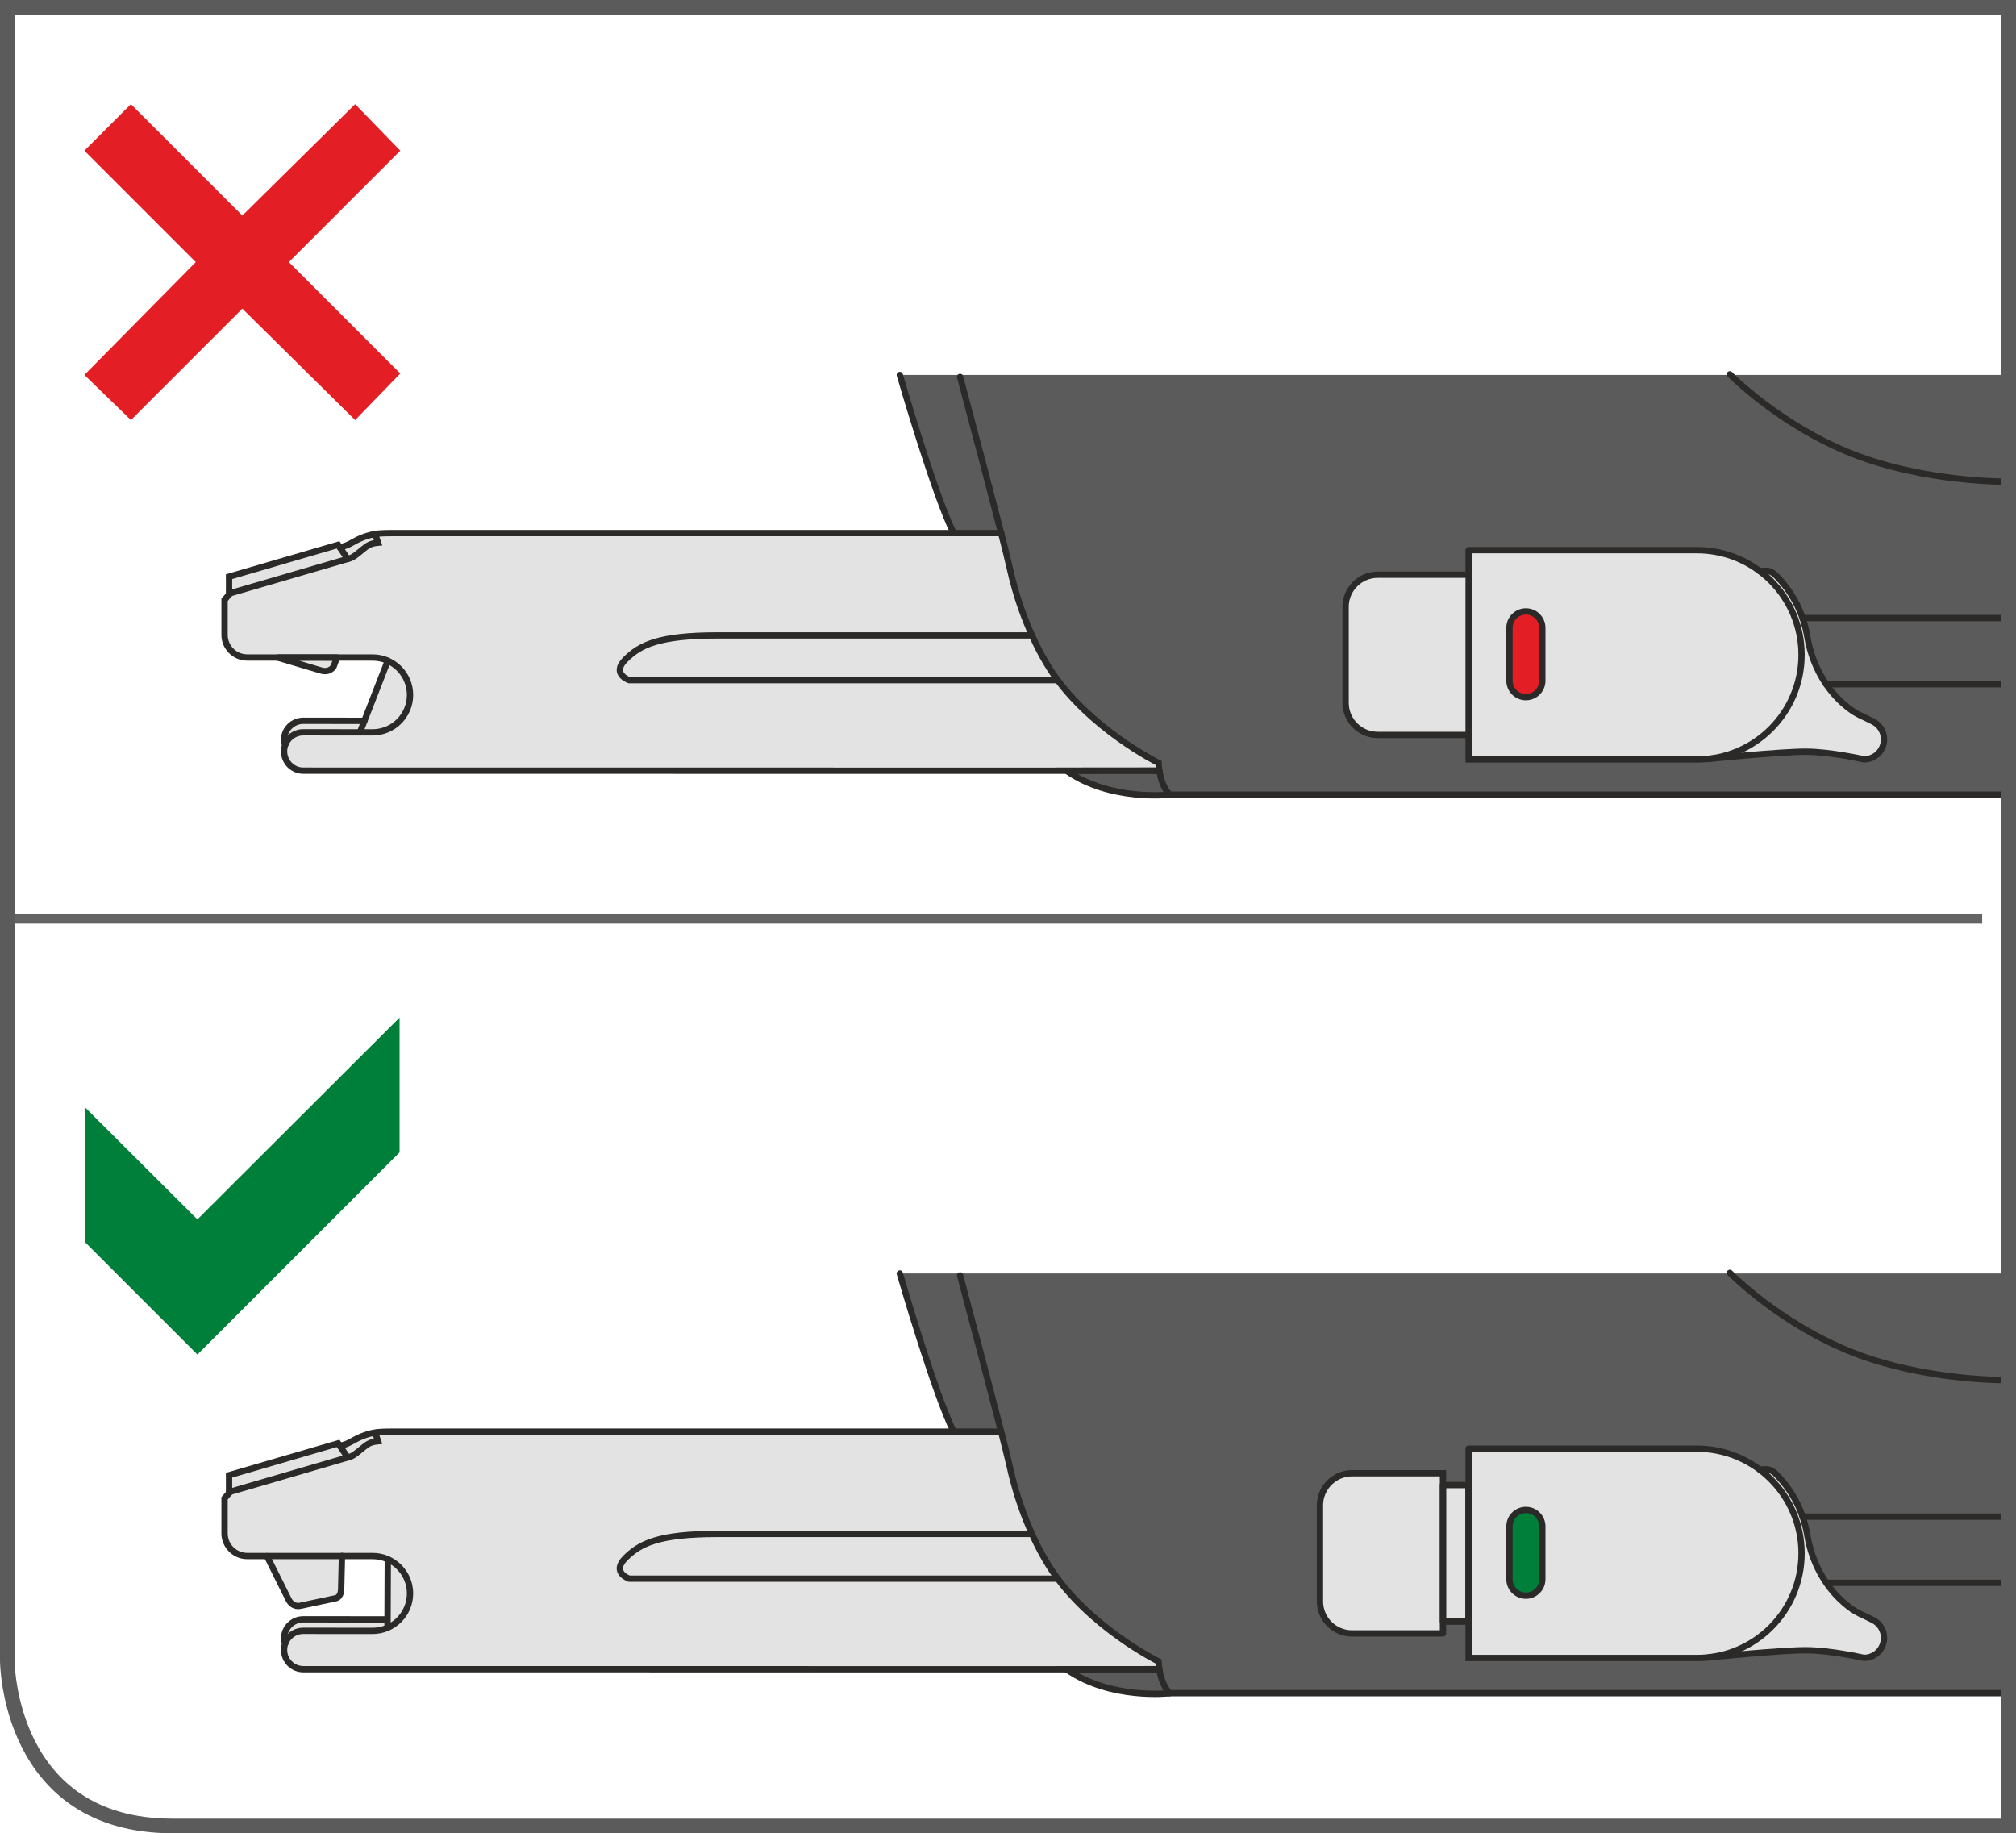
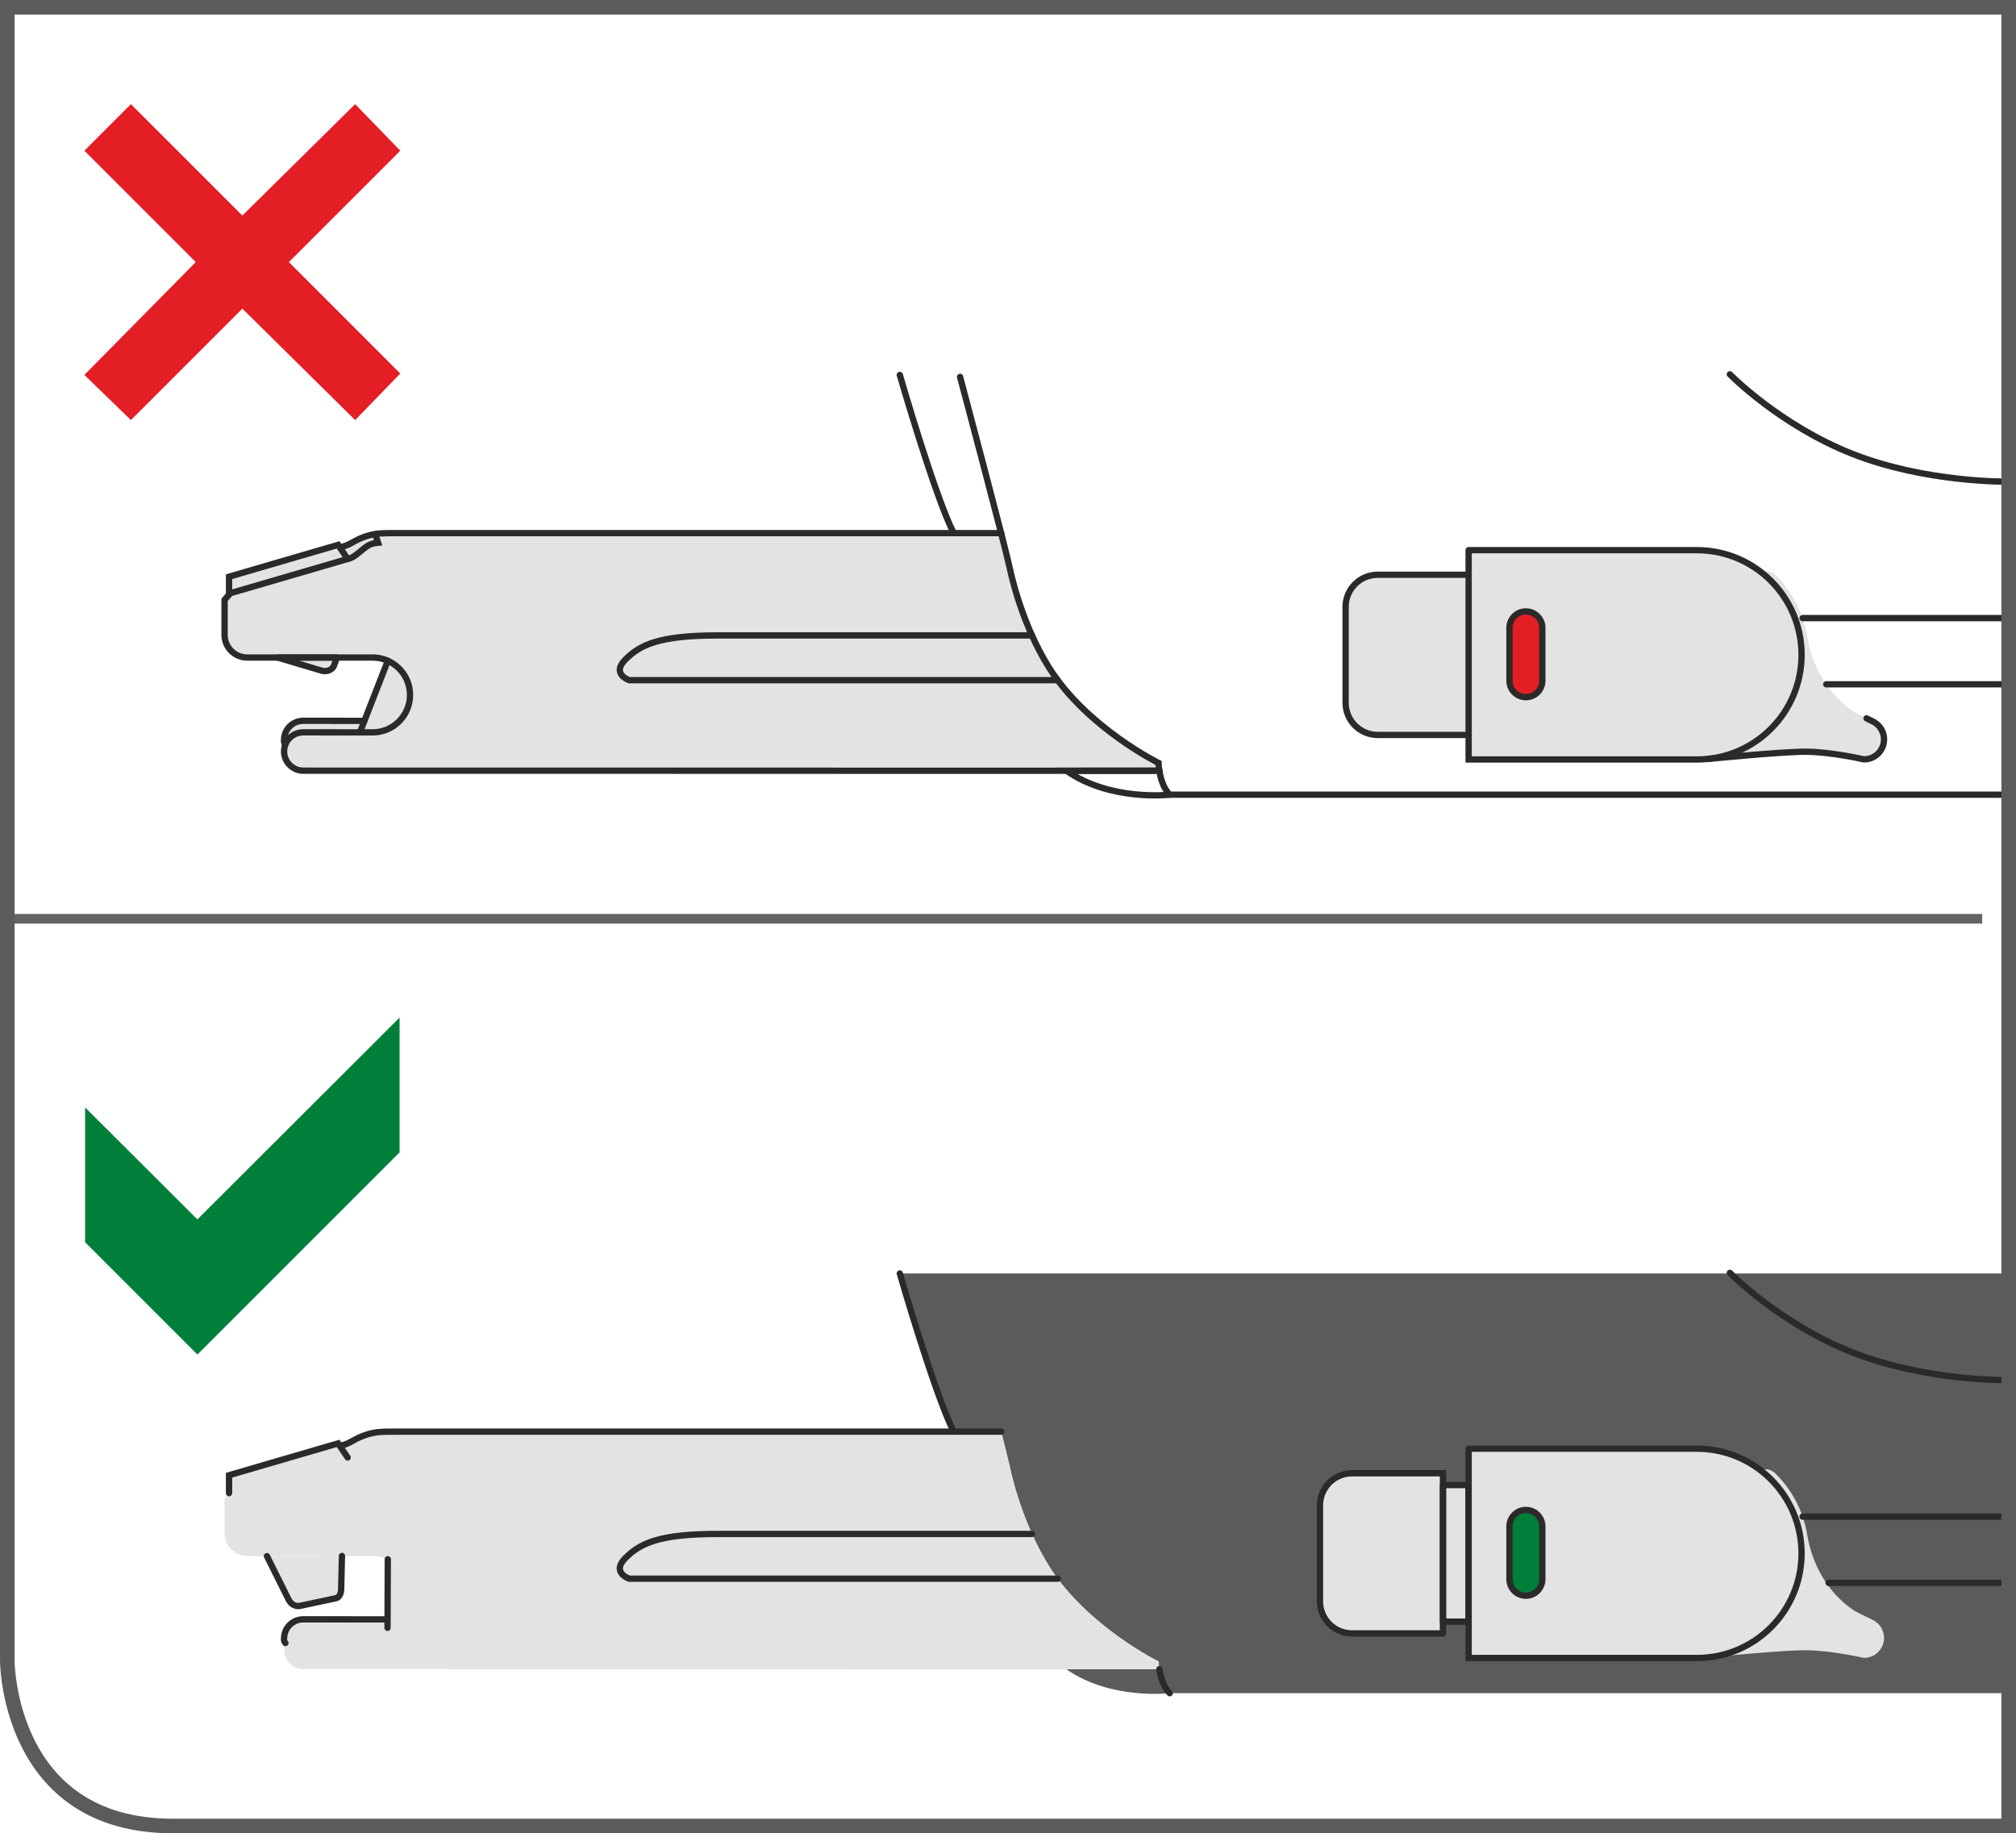
<svg xmlns="http://www.w3.org/2000/svg" xml:space="preserve" width="24.378mm" height="22.168mm" version="1.1" style="shape-rendering:geometricPrecision; text-rendering:geometricPrecision; image-rendering:optimizeQuality; fill-rule:evenodd; clip-rule:evenodd" viewBox="0 0 2072.17 1884.28">
  <defs>
    <style type="text/css">
   
    .str0 {stroke:#646464;stroke-width:9.93;stroke-miterlimit:4}
    .str3 {stroke:#5B5B5B;stroke-width:14.99;stroke-miterlimit:4}
    .str2 {stroke:#2B2A29;stroke-width:6.48;stroke-linejoin:round;stroke-miterlimit:10}
    .str1 {stroke:#2B2A29;stroke-width:6.48;stroke-linecap:round;stroke-miterlimit:4}
    .fil2 {fill:none;fill-rule:nonzero}
    .fil4 {fill:#E3E3E3;fill-rule:nonzero}
    .fil3 {fill:#5B5B5B;fill-rule:nonzero}
    .fil0 {fill:#E31E24;fill-rule:nonzero}
    .fil1 {fill:#007F3A;fill-rule:nonzero}
   
  </style>
  </defs>
  <g id="Слой_x0020_1">
    <polygon class="fil0" points="365.04,431.73 249.09,317.2 134.56,431.73 86.73,385.33 201.22,269.37 86.73,154.86 134.56,107.03 249.09,221.55 365.04,107.03 411.43,154.86 296.92,269.37 411.43,383.9 " />
    <polygon class="fil1" points="410.71,1184.41 202.9,1392.22 87.46,1276.77 87.46,1138.23 202.9,1253.32 410.71,1045.88 " />
    <line class="fil2 str0" x1="2037.4" y1="944.36" x2="7.5" y2="944.36" />
    <path class="fil3" d="M2064.67 1740.3l-862.37 0c0,0 -60.78,7.23 -106.12,-24.56l95.48 -0.12c-0.72,-4.62 -0.82,-7.89 -0.82,-7.89 0,0 -73.02,-36.07 -111.72,-96.79 -21.56,-33.8 -35.23,-75.21 -41.65,-105.28 -1.14,-5.37 -4.29,-18.03 -8.49,-34.46l-48.76 0.27c-19.82,-39.43 -55.35,-162.59 -55.35,-162.59l1139.81 0 0 431.41z" />
    <path class="fil4" d="M1509.55 1489l234.64 0c59.41,0 107.57,48.16 107.57,107.59 0,59.37 -48.16,107.53 -107.57,107.53l-234.64 0 0 -215.12z" />
    <path class="fil4" d="M1190.86 784.21c0,0 -73.02,-36.07 -111.73,-96.8 -21.56,-33.79 -35.26,-75.2 -41.65,-105.31l-8.4 -34.15 -623.53 0c-4.59,0 -11.01,-0.06 -16.94,0.48 0,0 -7.56,0.57 -16.97,4.44 -9.42,3.9 -12.38,7.68 -22.34,9.69l-1.74 -2.55 -112.12 32.68 0 18.45 -4.62 5.34 0 36.1c0,12.78 10.47,23.24 23.24,23.24l128.91 0c5.58,0 10.85,1.17 15.66,3.3l-24.08 61.77 -62.79 -0.06c-10.89,0 -19.73,8.79 -19.73,19.68 0,0 -0.72,2.67 1.34,4.7l-0.03 0c-0.88,2.19 -1.32,4.62 -1.32,7.14 0,10.89 8.84,19.76 19.73,19.76l879.94 0.12 -0.83 -8.01z" />
    <path class="fil4" d="M346.33 675.84l-3.42 9.21c0,0 -3.66,6.68 -12.81,4.11l-44.83 -13.35 61.06 0.03z" />
-     <path class="fil3" d="M2064.67 816.77l-862.37 0c0,0 -60.78,7.23 -106.12,-24.58l95.48 -0.09c-0.72,-4.62 -0.82,-7.89 -0.82,-7.89 0,0 -73.02,-36.07 -111.72,-96.79 -21.56,-33.8 -35.23,-75.21 -41.65,-105.28 -1.14,-5.37 -4.29,-18.03 -8.49,-34.46l-48.76 0.27c-19.82,-39.43 -55.35,-162.59 -55.35,-162.59l1139.81 0 0 431.41z" />
    <path class="fil4" d="M1509.55 565.47l234.64 0c59.41,0 107.57,48.15 107.57,107.59 0,59.37 -48.16,107.53 -107.57,107.53l-234.64 0 0 -215.12z" />
    <path class="fil4" d="M1509.55 755.37l-93.44 0c-18.23,0 -33.01,-14.79 -33.01,-33.01l0 -98.63c0,-18.23 14.78,-33.01 33.01,-33.01l93.44 0 0 164.65z" />
    <path class="fil4" d="M1756.42 780.03c0,0 74.19,-7.5 99.77,-7.4 25.55,0.06 59.64,7.85 59.64,7.85 7.62,0.06 14.93,-4.11 18.53,-11.36 5.07,-10.13 0.96,-22.43 -9.18,-27.5l-6.66 -3.32c-9.92,-4.51 -14.84,-7.2 -23.48,-14.7 -20.45,-17.88 -32.62,-42.76 -37.09,-67.56 -2.04,-13.05 -6.38,-26.69 -13.19,-38.9 -5.55,-10.01 -12.38,-18.86 -20.18,-26.48 0,0 -3.87,-3.6 -7.86,-3.93 -3.99,-0.36 -7.62,0.48 -7.62,0.48 25.88,19.67 42.64,50.82 42.64,85.82 0,59.41 -48.16,107.56 -107.56,107.56l12.23 -0.57z" />
    <path class="fil4" d="M1756.42 1703.56c0,0 74.19,-7.5 99.77,-7.4 25.55,0.06 59.64,7.85 59.64,7.85 7.62,0.06 14.93,-4.11 18.53,-11.36 5.07,-10.13 0.96,-22.43 -9.18,-27.5l-6.66 -3.32c-9.92,-4.51 -14.84,-7.2 -23.48,-14.7 -20.45,-17.88 -32.62,-42.76 -37.09,-67.56 -2.04,-13.05 -6.38,-26.69 -13.19,-38.9 -5.55,-10.01 -12.38,-18.86 -20.18,-26.48 0,0 -3.87,-3.6 -7.86,-3.93 -3.99,-0.36 -7.62,0.48 -7.62,0.48 25.88,19.67 42.64,50.8 42.64,85.82 0,59.41 -48.16,107.56 -107.56,107.56l12.23 -0.57z" />
    <path class="fil0" d="M1551.53 699.68c0,9.32 7.56,16.88 16.88,16.88 9.32,0 16.88,-7.56 16.88,-16.88l0 -54.37c0,-9.32 -7.56,-16.88 -16.88,-16.88 -9.32,0 -16.88,7.56 -16.88,16.88l0 54.37z" />
    <path class="fil4" d="M398.6 679.13l-28.64 73.58 13.01 0.03c21.22,0 38.44,-17.24 38.44,-38.47 0,-15.68 -9.38,-29.15 -22.81,-35.15z" />
    <path class="fil4" d="M351.49 1599.24l-0.82 33.95c0,0 0.25,8.3 -5.66,9.56l-36.62 7.79c0,0 -7.38,1.92 -11.76,-6.5l-22.24 -44.59 77.1 -0.21z" />
    <path class="fil4" d="M398.34 1673.08c13.61,-5.94 23.09,-19.49 23.09,-35.29 0,-15.66 -9.38,-29.12 -22.79,-35.11l-0.3 70.41z" />
    <path class="fil4" d="M1190.86 1707.74c0,0 -73.02,-36.07 -111.73,-96.79 -21.56,-33.8 -35.26,-75.21 -41.65,-105.32l-8.4 -34.15 -623.53 0c-4.59,0 -11.01,-0.06 -16.94,0.48 0,0 -7.56,0.57 -16.97,4.44 -9.42,3.9 -12.38,7.68 -22.34,9.69l-1.74 -2.55 -112.12 32.68 0 18.45 -4.62 5.34 0 36.1c0,12.78 10.47,23.24 23.24,23.24l128.91 0c21.23,0 38.47,17.21 38.47,38.45 0,15.95 -9.86,29.75 -23.69,35.56l-0.12 -8.93 -85.88 -0.06c-10.89,0 -19.73,8.78 -19.73,19.67 0,0 -0.72,2.69 1.32,4.73 -0.88,2.19 -1.32,4.59 -1.32,7.11 0,10.89 8.84,19.76 19.73,19.76l879.94 0.12 -0.83 -8.01z" />
    <path class="fil1" d="M1551.53 1623.21c0,9.32 7.56,16.88 16.88,16.88 9.32,0 16.88,-7.56 16.88,-16.88l0 -54.37c0,-9.32 -7.56,-16.88 -16.88,-16.88 -9.32,0 -16.88,7.56 -16.88,16.88l0 54.37z" />
    <path class="fil4" d="M1483.18 1678.89l-93.44 0c-18.23,0 -33.01,-14.79 -33.01,-33.02l0 -98.62c0,-18.23 14.78,-33.02 33.01,-33.02l93.44 0 0 164.66z" />
    <polygon class="fil4" points="1509.41,1666.73 1483.18,1666.73 1483.18,1526.37 1509.41,1526.37 " />
-     <path class="fil2 str1" d="M1191.71 1715.73l-879.98 -0.09c-10.89,0 -19.74,-8.91 -19.74,-19.79 0,-10.89 8.85,-19.64 19.74,-19.64l71.21 0.06c21.26,0 38.51,-17.21 38.51,-38.47 0,-21.23 -17.25,-38.47 -38.51,-38.47l-128.88 0c-12.81,0 -23.24,-10.44 -23.24,-23.24l0 -36.05 5.79 -6.77 123.48 -36.04c5.1,-1.59 12.54,-9.54 18.45,-13.11 2.75,-1.65 6.29,-2.43 10.04,-2.79l-2.01 -5.97" />
    <path class="fil2 str1" d="M397.62 1664.44l-85.88 -0.06c-10.91,0 -19.73,8.76 -19.73,19.64 0,0 -0.69,2.7 1.35,4.71" />
    <path class="fil2 str1" d="M1029.1 1471.48l-623.56 0c-4.56,0 -11.01,-0.03 -16.94,0.51 0,0 -7.56,0.57 -16.97,4.44 -9.42,3.87 -12.35,7.64 -22.34,9.66" />
    <path class="fil2 str1" d="M1087.17 1622.62l-440.44 0c0,0 -18.77,-6.36 -3.96,-21.17 14.82,-14.82 33.74,-24.83 94.97,-24.83l323.01 0" />
    <line class="fil2 str1" x1="398.59" y1="1602.68" x2="398.32" y2="1673.08" />
    <path class="fil2 str1" d="M351.49 1599.24l-0.82 33.95c0,0 0.25,8.3 -5.66,9.56l-36.62 7.79c0,0 -7.38,1.92 -11.76,-6.5l-22.24 -44.59" />
    <path class="fil2 str1" d="M346.33 675.84l-3.42 9.21c0,0 -3.66,6.68 -12.81,4.11l-44.83 -13.35 61.06 0.03" />
    <polyline class="fil2 str1" points="235.43,1534.67 235.43,1516.26 347.55,1483.54 357.36,1498.05 " />
    <line class="fil2 str1" x1="2059.96" y1="1626.85" x2="1879.5" y2="1626.85" />
    <line class="fil2 str1" x1="1852.8" y1="1558.82" x2="2059.97" y2="1558.82" />
    <path class="fil2 str1" d="M1778.04 1308.24c0,0 51.39,52.47 126.36,81.92 74.96,29.47 158.59,28.39 158.59,28.39l-5.61 0" />
    <path class="fil2 str1" d="M1191.65 1715.63c1.14,7.28 3.93,17.96 10.65,24.68" />
-     <path class="fil2 str1" d="M986.83 1310.9c0,0 45.52,170.77 50.64,194.73 6.39,30.11 20.09,71.55 41.62,105.34 38.74,60.7 111.76,96.77 111.76,96.77 0,0 0.06,3.26 0.77,7.88l-95.45 0.09c45.31,31.78 106.12,24.59 106.12,24.59l858.39 0" />
    <path class="fil2 str1" d="M924.86 1308.89c0,0 35.54,123.15 55.36,162.58" />
    <path class="fil2 str1" d="M1509.55 1489l234.64 0c59.41,0 107.57,48.16 107.57,107.59 0,59.37 -48.16,107.53 -107.57,107.53l-234.64 0 0 -215.12" />
    <path class="fil2 str1" d="M1551.53 1623.21c0,9.32 7.56,16.88 16.88,16.88 9.32,0 16.88,-7.56 16.88,-16.88l0 -54.37c0,-9.32 -7.56,-16.88 -16.88,-16.88 -9.32,0 -16.88,7.56 -16.88,16.88l0 54.37" />
    <path class="fil2 str1" d="M1483.18 1678.89l-93.44 0c-18.23,0 -33.01,-14.79 -33.01,-33.02l0 -98.62c0,-18.23 14.78,-33.02 33.01,-33.02l93.44 0 0 164.66" />
    <path class="fil2 str1" d="M1191.71 792.2l-879.98 -0.09c-10.89,0 -19.74,-8.91 -19.74,-19.79 0,-10.89 8.85,-19.64 19.74,-19.64l71.21 0.06c21.26,0 38.51,-17.21 38.51,-38.47 0,-21.23 -17.25,-38.47 -38.51,-38.47l-128.88 0c-12.81,0 -23.24,-10.44 -23.24,-23.24l0 -36.05 5.79 -6.77 123.48 -36.04c5.1,-1.59 12.54,-9.54 18.45,-13.11 2.75,-1.65 6.29,-2.43 10.04,-2.79l-2.01 -5.97" />
    <path class="fil2 str1" d="M374.55 740.91l-62.82 -0.07c-10.89,0 -19.73,8.76 -19.73,19.64 0,0 -0.69,2.7 1.35,4.71" />
    <path class="fil2 str1" d="M1029.1 547.94l-623.56 0c-4.56,0 -11.01,-0.03 -16.94,0.51 0,0 -7.56,0.57 -16.97,4.44 -9.42,3.87 -12.35,7.65 -22.34,9.66" />
    <path class="fil2 str1" d="M1087.17 699.09l-440.44 0c0,0 -18.77,-6.36 -3.96,-21.17 14.82,-14.81 33.74,-24.83 94.97,-24.83l323.01 0" />
    <line class="fil2 str1" x1="398.59" y1="679.15" x2="369.96" y2="752.73" />
    <polyline class="fil2 str1" points="235.43,611.13 235.43,592.72 347.55,560 357.36,574.52 " />
    <line class="fil2 str1" x1="2059.96" y1="703.32" x2="1877.14" y2="703.32" />
    <line class="fil2 str1" x1="1852.8" y1="635.29" x2="2059.98" y2="635.29" />
    <path class="fil2 str1" d="M1778.04 384.71c0,0 51.39,52.47 126.36,81.92 74.96,29.48 158.59,28.4 158.59,28.4l-5.61 0" />
    <path class="fil2 str1" d="M1191.65 792.1c1.14,7.28 3.93,17.96 10.65,24.68" />
    <path class="fil2 str1" d="M986.83 387.37c0,0 45.52,170.77 50.64,194.73 6.39,30.11 20.09,71.54 41.62,105.34 38.74,60.69 111.76,96.76 111.76,96.76 0,0 0.06,3.27 0.77,7.89l-95.45 0.09c45.31,31.78 106.12,24.59 106.12,24.59l858.39 0" />
    <path class="fil2 str1" d="M924.86 385.36c0,0 35.54,123.15 55.36,162.58" />
    <path class="fil2 str1" d="M1509.55 565.47l234.64 0c59.41,0 107.57,48.15 107.57,107.59 0,59.37 -48.16,107.53 -107.57,107.53l-234.64 0 0 -215.12" />
    <path class="fil2 str1" d="M1551.53 699.68c0,9.32 7.56,16.88 16.88,16.88 9.32,0 16.88,-7.56 16.88,-16.88l0 -54.37c0,-9.32 -7.56,-16.88 -16.88,-16.88 -9.32,0 -16.88,7.56 -16.88,16.88l0 54.37" />
    <path class="fil2 str1" d="M1509.55 755.37l-93.44 0c-18.23,0 -33.01,-14.79 -33.01,-33.01l0 -98.63c0,-18.23 14.78,-33.01 33.01,-33.01l93.44 0" />
-     <path class="fil2 str1" d="M1756.42 780.03c0,0 74.19,-7.5 99.77,-7.4 25.55,0.06 59.64,7.85 59.64,7.85 7.62,0.06 14.93,-4.11 18.53,-11.36 5.07,-10.13 0.96,-22.43 -9.18,-27.5l-6.66 -3.32c-9.92,-4.51 -14.84,-7.2 -23.48,-14.7 -20.45,-17.88 -32.62,-42.76 -37.09,-67.56 -2.04,-13.05 -6.38,-26.69 -13.19,-38.9 -5.55,-10.01 -12.38,-18.86 -20.18,-26.48 0,0 -3.87,-3.6 -7.86,-3.93 -3.99,-0.36 -7.7,0.45 -7.7,0.45" />
-     <path class="fil2 str1" d="M1756.42 1703.56c0,0 74.19,-7.5 99.77,-7.4 25.55,0.06 59.64,7.85 59.64,7.85 7.62,0.06 14.93,-4.11 18.53,-11.36 5.07,-10.13 0.96,-22.43 -9.18,-27.5l-6.66 -3.32c-9.92,-4.51 -14.84,-7.2 -23.48,-14.7 -20.45,-17.88 -32.62,-42.76 -37.09,-67.56 -2.04,-13.05 -6.38,-26.69 -13.19,-38.9 -5.55,-10.01 -12.38,-18.86 -20.18,-26.48 0,0 -3.87,-3.6 -7.86,-3.93 -3.99,-0.36 -7.7,0.45 -7.7,0.45" />
+     <path class="fil2 str1" d="M1756.42 780.03c0,0 74.19,-7.5 99.77,-7.4 25.55,0.06 59.64,7.85 59.64,7.85 7.62,0.06 14.93,-4.11 18.53,-11.36 5.07,-10.13 0.96,-22.43 -9.18,-27.5l-6.66 -3.32" />
    <polyline class="fil2 str2" points="1509.4,1666.74 1483.16,1666.74 1483.16,1526.37 1509.4,1526.37 1509.4,1666.74 " />
    <path class="fil2 str3" d="M7.5 7.5l0 1699.3c0,0 0,169.99 169.99,169.99l1887.18 0 0 -1869.29 -2057.17 0z" />
  </g>
</svg>